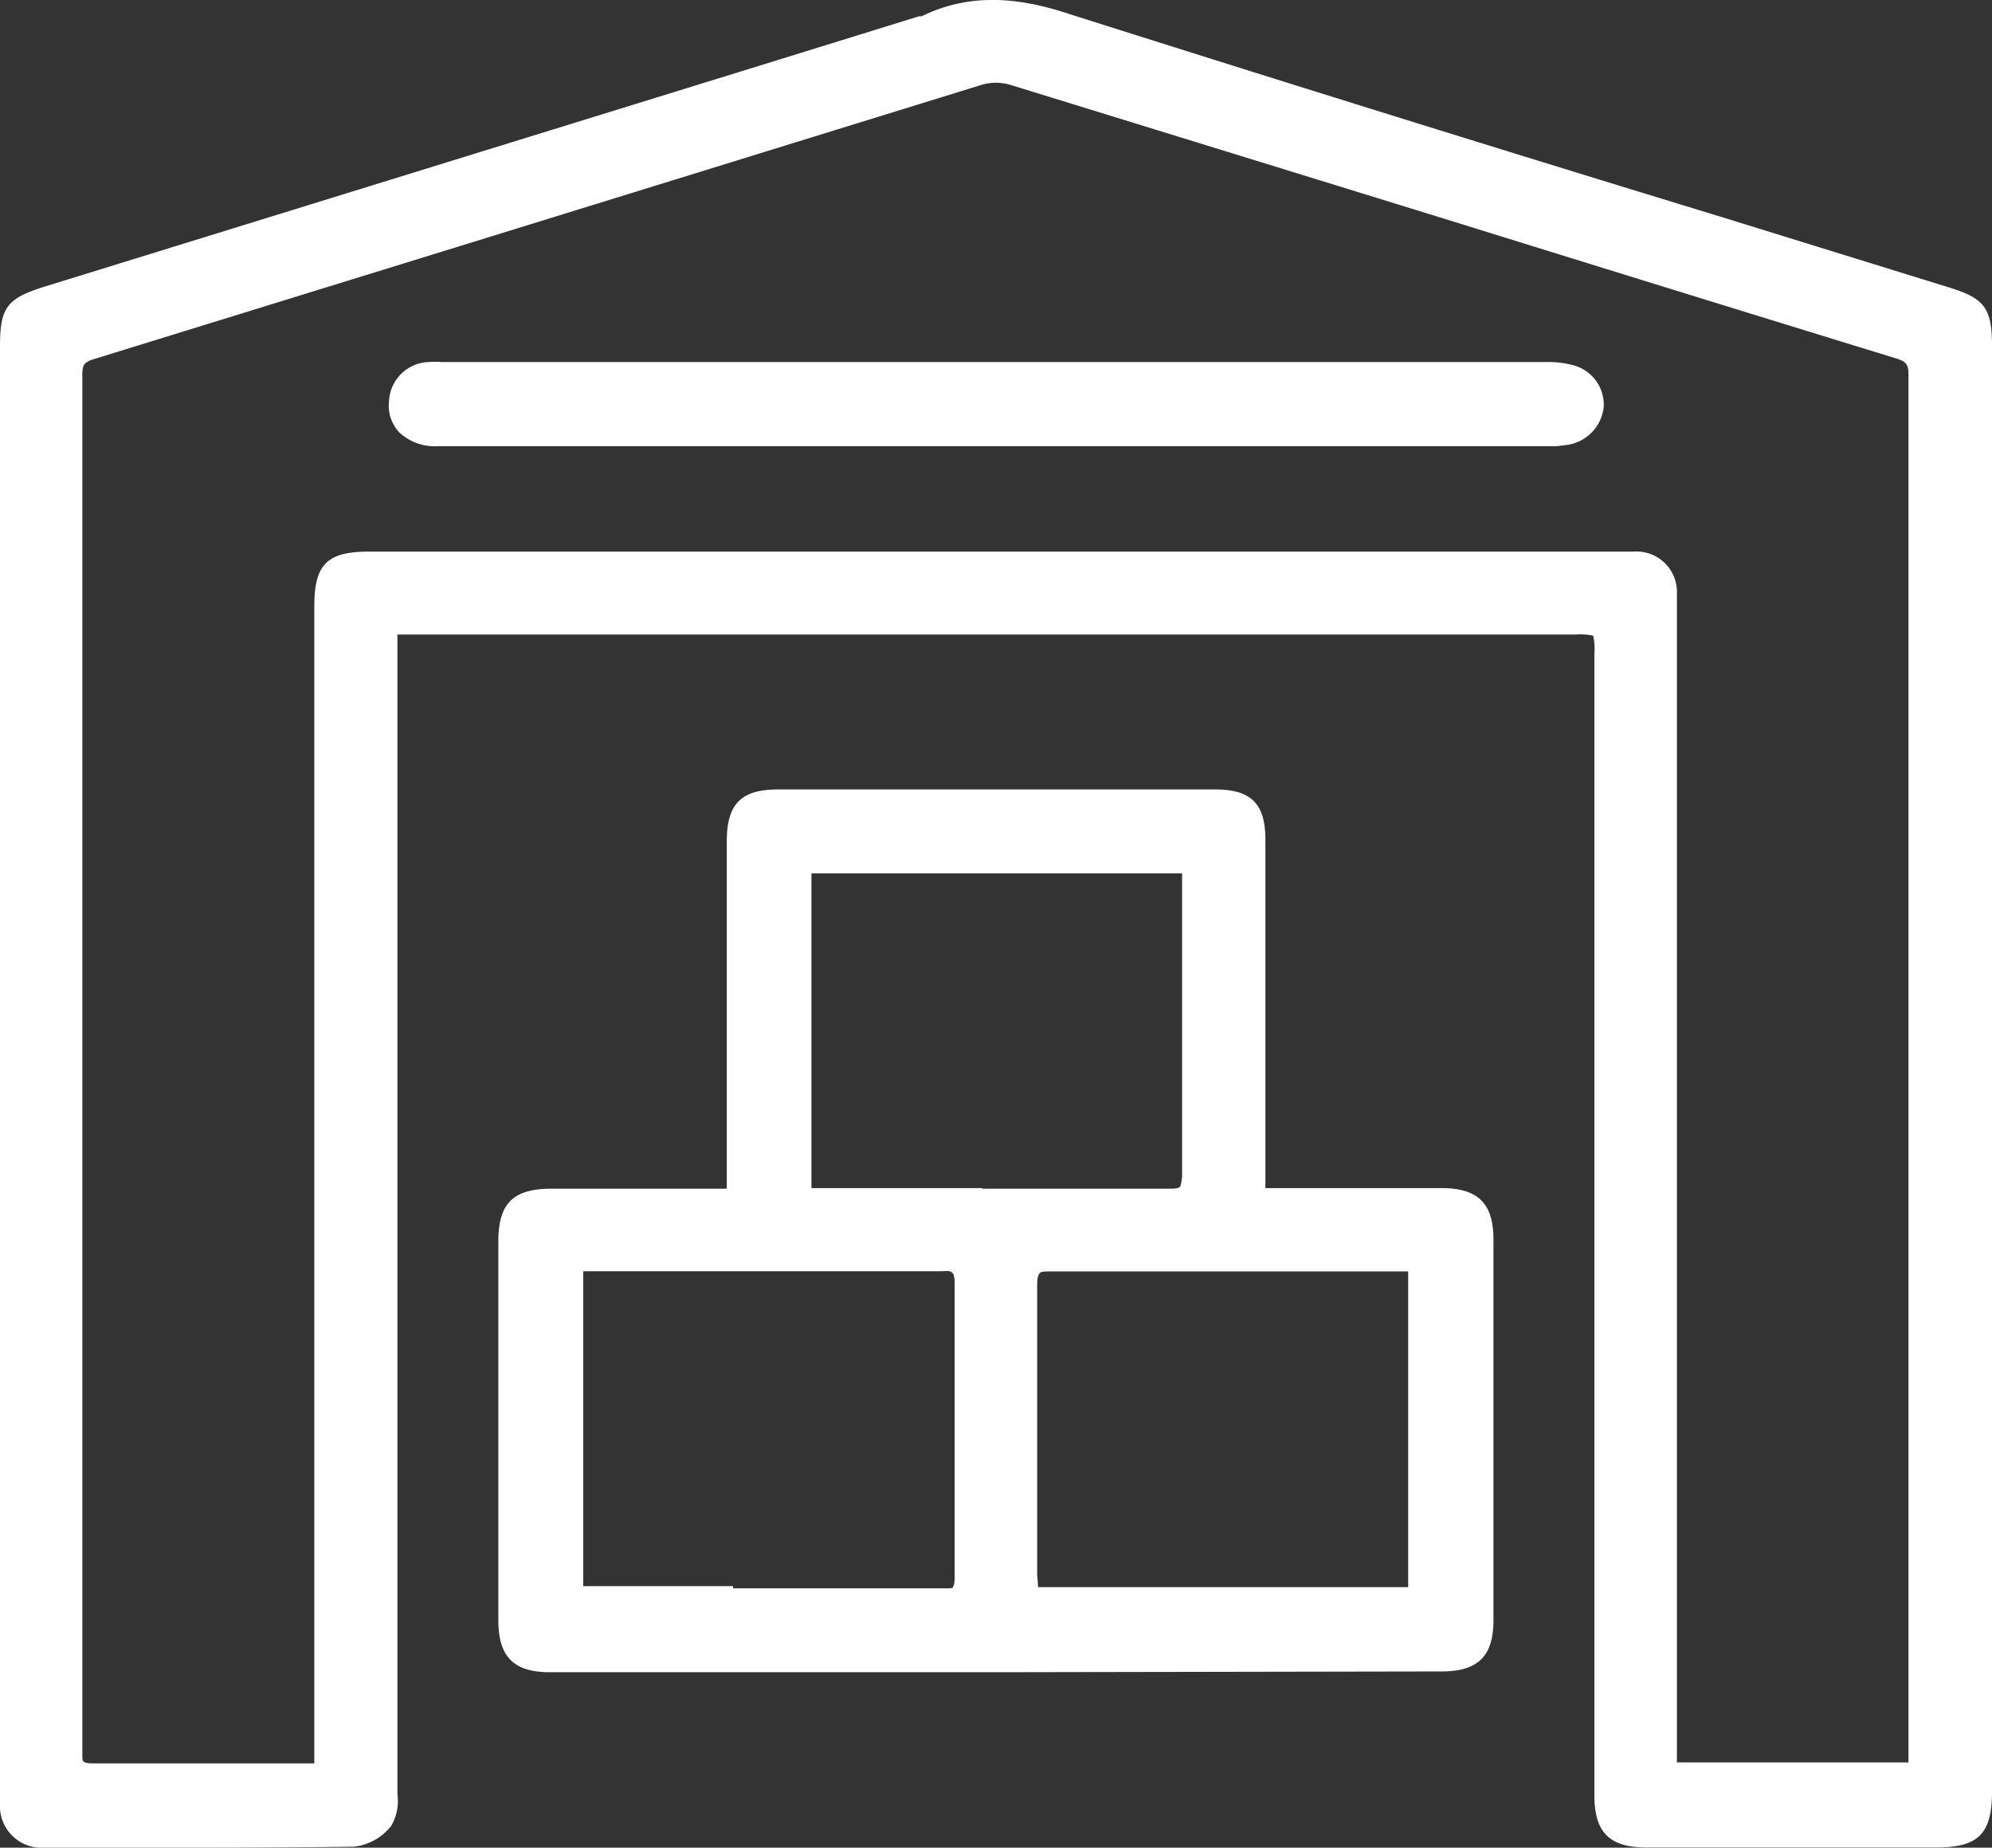
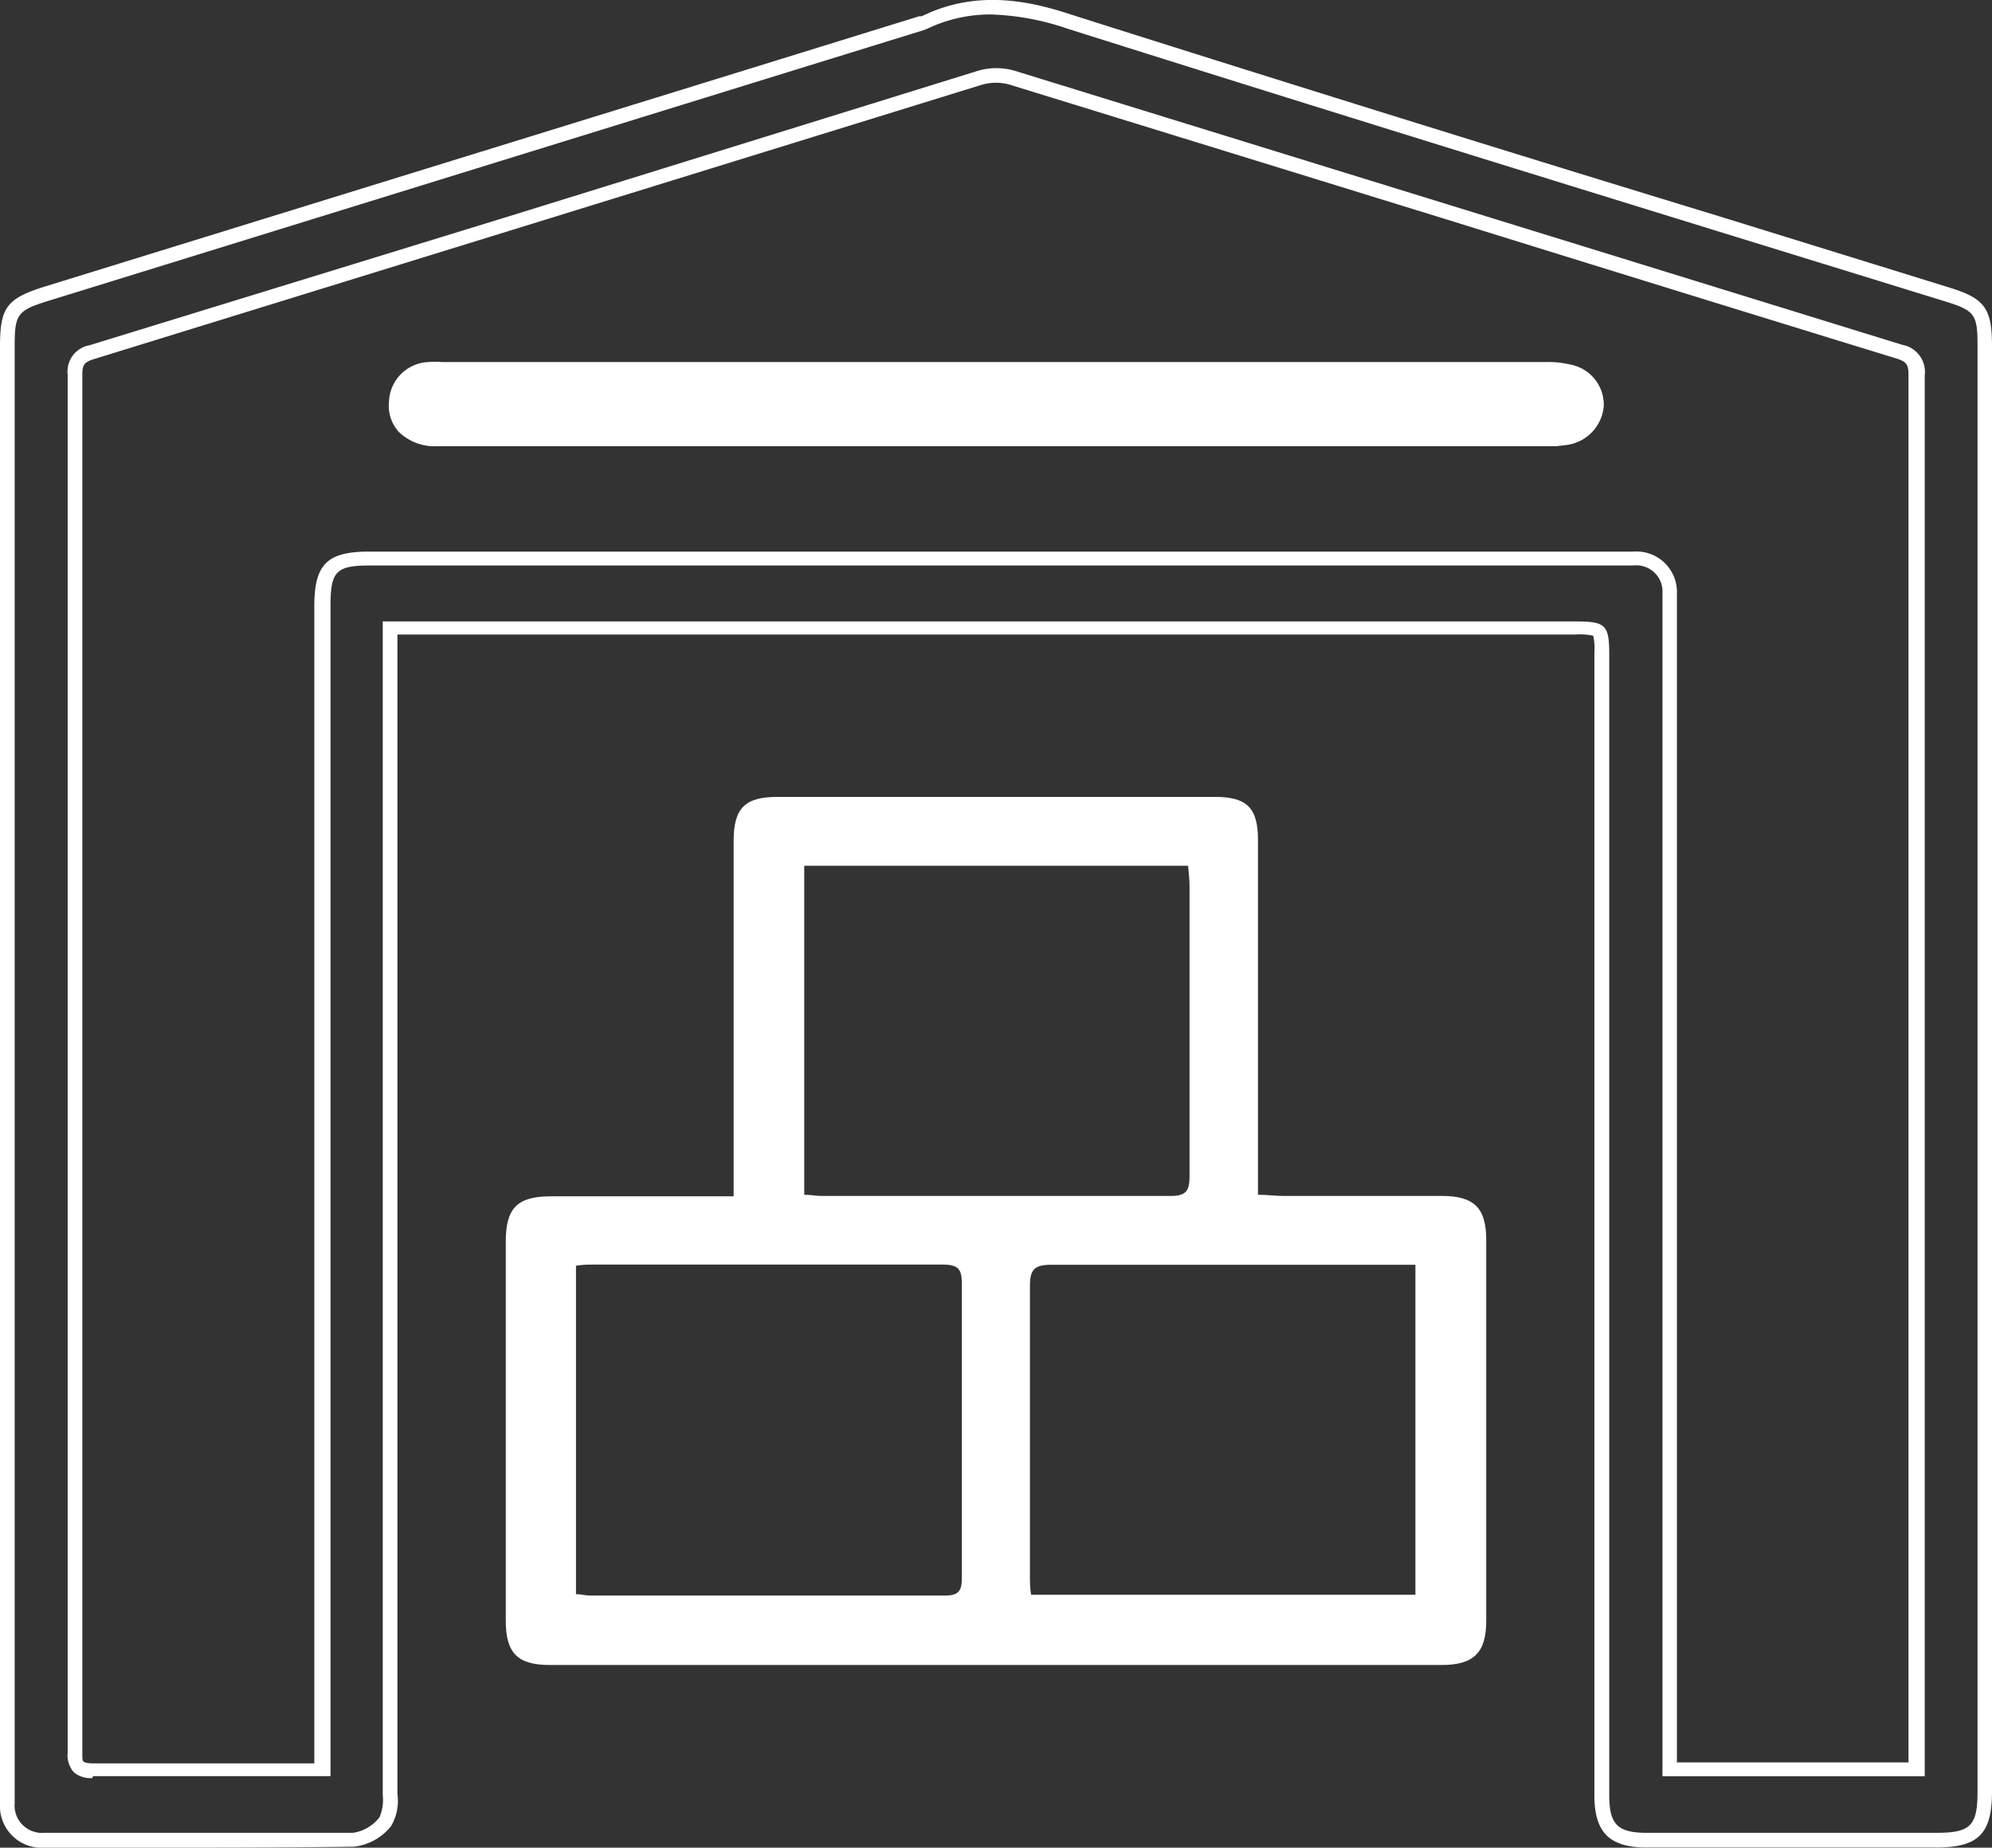
<svg xmlns="http://www.w3.org/2000/svg" viewBox="0 0 101.85 94.46">
  <rect x="0" y="0" width="101.85" height="94.46" fill="#333333" stroke="none" />
  <defs>
    <style>.cls-1{fill:#fff;}</style>
  </defs>
  <title>Risorsa 3</title>
  <g id="Livello_2" data-name="Livello 2">
    <g id="Livello_1-2" data-name="Livello 1">
-       <path class="cls-1" d="M20,32.07v1.45q0,29,0,58a2.71,2.71,0,0,1-.25,1.57,2.49,2.49,0,0,1-1.62.93c-5.27.06-10.54,0-15.81,0A1.74,1.74,0,0,1,.38,92.19c0-.27,0-.55,0-.82V17.72c0-1.85.24-2.16,2-2.71L47.08,1.19a.85.85,0,0,0,.17-.06c2.46-1.16,4.84-.84,7.39,0,15,4.72,29.94,9.32,44.92,14,1.67.52,1.91.86,1.91,2.61V91.59c0,2-.52,2.49-2.47,2.49H84.19c-1.7,0-2.3-.6-2.3-2.3V33.39c0-1.32,0-1.32-1.33-1.32H20ZM16.47,90.45V31c0-1.93.49-2.42,2.43-2.42H79.48c1.34,0,2.68,0,4,0a1.69,1.69,0,0,1,1.86,1.79c0,.33,0,.67,0,1v59.1H97.94c0-.37,0-.67,0-1q0-35.14,0-70.27A1,1,0,0,0,97.12,18Q74.42,11,51.74,4a3.06,3.06,0,0,0-1.67,0Q27.37,11,4.69,18a1,1,0,0,0-.86,1.14q0,35.22,0,70.45c0,.71.19.94.93.93,3.59,0,7.19,0,10.78,0C15.81,90.51,16.07,90.47,16.47,90.45Z" />
      <path class="cls-1" d="M9.38,94.46H2.26A2.13,2.13,0,0,1,0,92.2V17.72c0-2,.34-2.46,2.29-3.07L38.89,3.34,47,.83l.13,0C49.86-.51,52.52,0,54.75.74c11,3.49,22.28,7,33.16,10.32L99.67,14.7c1.81.56,2.18,1.06,2.18,3V91.59c0,2.17-.7,2.86-2.86,2.86H84.19c-1.9,0-2.67-.77-2.67-2.67V33.39a3,3,0,0,0-.06-.89,3.13,3.13,0,0,0-.9-.06H20.32V91.72A2.54,2.54,0,0,1,20,93.35a2.83,2.83,0,0,1-1.91,1.06C15.19,94.45,12.27,94.46,9.38,94.46ZM50.67.74a7.46,7.46,0,0,0-3.26.73l-.21.08-8.09,2.5L2.51,15.37c-1.63.5-1.76.68-1.76,2.35V92.18A1.4,1.4,0,0,0,2.26,93.7H3.54c4.76,0,9.68,0,14.52,0a2.12,2.12,0,0,0,1.34-.79,2.23,2.23,0,0,0,.17-1.14v-60h61c1.53,0,1.71.18,1.71,1.7V91.78c0,1.49.43,1.92,1.92,1.92H99c1.75,0,2.11-.35,2.11-2.11V17.66c0-1.59-.14-1.78-1.65-2.25L87.69,11.78C76.81,8.42,65.57,4.94,54.53,1.45A13.18,13.18,0,0,0,50.67.74ZM4.72,90.9a1.31,1.31,0,0,1-.95-.3,1.33,1.33,0,0,1-.31-1q0-35.22,0-70.45a1.36,1.36,0,0,1,1.12-1.5L26.21,11,50,3.62a3.37,3.37,0,0,1,1.89,0l22.32,6.89,23.06,7.12a1.41,1.41,0,0,1,1.14,1.57q0,27.5,0,55V89.47c0,.2,0,.41,0,.64l0,.7H85V31.05c0-.23,0-.47,0-.7a1.34,1.34,0,0,0-1.49-1.44H18.9c-1.73,0-2,.32-2,2.05V90.8l-.72,0-.59,0H12.25c-2.5,0-5,0-7.49,0ZM50.92,4.23a2.6,2.6,0,0,0-.74.11L26.43,11.68,4.8,18.36c-.49.15-.59.29-.59.78q0,35.22,0,70.45c0,.33,0,.44.08.48s.1.07.46.08c2.5,0,5,0,7.5,0h3.29l.53,0h0V31c0-2.15.65-2.8,2.8-2.8H83.51a2.07,2.07,0,0,1,2.23,2.15c0,.25,0,.5,0,.75v59H97.58c0-.21,0-.4,0-.59V74.19q0-27.49,0-55c0-.53-.08-.69-.61-.86Q85.48,14.8,74,11.23,62.79,7.77,51.63,4.33A2.65,2.65,0,0,0,50.92,4.23Z" />
      <path class="cls-1" d="M64.32,61.08c.49,0,.87.06,1.26.06h8.14c1.66,0,2.27.62,2.27,2.25V82.87c0,1.62-.64,2.25-2.28,2.25H28.11c-1.65,0-2.25-.61-2.25-2.27q0-9.69,0-19.38c0-1.71.59-2.31,2.3-2.31h9.35V43c0-1.68.57-2.26,2.24-2.26H62.13c1.63,0,2.19.57,2.19,2.2,0,5.67,0,11.33,0,17Zm-23.2,0c.32,0,.59.06.85.06,6,0,11.94,0,17.91,0,.8,0,.94-.31.94-1,0-5,0-9.92,0-14.88,0-.33-.05-.65-.07-1H41.12ZM29.45,81.5c.29,0,.49.07.7.07,6.06,0,12.12,0,18.18,0,.72,0,.85-.28.85-.92q0-7.48,0-15c0-.78-.18-1-1-1-5.94,0-11.88,0-17.82,0-.29,0-.58,0-.91.06ZM72.37,64.66h-1c-5.88,0-11.75,0-17.63,0-.84,0-1.08.24-1.08,1.07,0,4.94,0,9.87,0,14.8,0,.33,0,.65.06,1H72.37Z" />
-       <path class="cls-1" d="M50.91,85.49H28.11c-1.84,0-2.63-.79-2.63-2.65V63.46c0-1.93.75-2.68,2.68-2.69h9V43c0-1.9.74-2.64,2.61-2.64H62.13c1.85,0,2.57.73,2.57,2.58v17.8h.09c.28,0,.54,0,.79,0h8.14c1.85,0,2.64.79,2.64,2.62q0,9.74,0,19.47c0,1.84-.79,2.62-2.65,2.62Zm-19.18-24H28.16c-1.51,0-1.93.43-1.93,1.94V82.84c0,1.45.44,1.9,1.88,1.9h45.6c1.44,0,1.9-.45,1.9-1.87q0-9.74,0-19.47c0-1.43-.44-1.87-1.89-1.87H65.58c-.27,0-.54,0-.84,0l-.79,0V42.93c0-1.43-.39-1.83-1.82-1.83H39.74c-1.46,0-1.86.41-1.86,1.89V61.52H31.73ZM48.34,82H30.15a4.07,4.07,0,0,1-.47,0l-.61-.07V64.37l.66-.05.63,0h4.93q6.43,0,12.89,0a1.18,1.18,0,0,1,1.38,1.42c0,4.35,0,9,0,15a1.35,1.35,0,0,1-.3,1A1.27,1.27,0,0,1,48.34,82ZM37.48,81.2H48.33c.31,0,.38,0,.4-.07s.08-.14.08-.47c0-6,0-10.63,0-15,0-.12,0-.47-.1-.57s-.17-.13-.53-.1q-6.45,0-12.89,0H30.36l-.54,0v16.1l.33,0h7.33Zm35.27.69H52.38l-.05-.68c0-.24,0-.47,0-.7V76.09c0-3.46,0-6.92,0-10.37a1.5,1.5,0,0,1,.33-1.12,1.53,1.53,0,0,1,1.12-.33q6.71,0,13.41,0h5.61Zm-19.67-.75H72V65H67.14q-6.7,0-13.41,0c-.32,0-.52,0-.59.11s-.11.27-.11.58c0,3.46,0,6.92,0,10.38v4.42C53.05,80.72,53.06,80.92,53.08,81.14Zm6.82-19.6h0q-6.32,0-12.63,0H42c-.19,0-.38,0-.58,0l-.65-.06V43.9H61.09l0,.65c0,.23,0,.47,0,.71v4.87c0,3.34,0,6.67,0,10a1.44,1.44,0,0,1-.32,1.08A1.35,1.35,0,0,1,59.9,61.54Zm-9.68-.77c3.22,0,6.44,0,9.66,0h0c.32,0,.43-.06.46-.1s.1-.43.1-.54c0-3.34,0-6.68,0-10V45.26c0-.2,0-.41,0-.61H41.49V60.74l.48,0h8.25Z" />
      <path class="cls-1" d="M50.91,22.43H22.4c-1.4,0-2.2-.72-2.13-1.9a1.74,1.74,0,0,1,1.66-1.65,6.91,6.91,0,0,1,.91,0q28.1,0,56.2,0A4.81,4.81,0,0,1,80.3,19a1.72,1.72,0,0,1,1.32,1.75A1.83,1.83,0,0,1,80,22.42c-.27,0-.55,0-.82,0Z" />
      <path class="cls-1" d="M79.6,22.81H22.4a2.65,2.65,0,0,1-2-.72,2,2,0,0,1-.51-1.58,2.1,2.1,0,0,1,2-2,4.33,4.33,0,0,1,.72,0H79a4.92,4.92,0,0,1,1.35.14A2.09,2.09,0,0,1,82,20.76a2.19,2.19,0,0,1-2,2Zm-28.69-.76H79.38a5.06,5.06,0,0,0,.55,0,1.44,1.44,0,0,0,1.31-1.33,1.33,1.33,0,0,0-1-1.36A4.56,4.56,0,0,0,79,19.24H22.59a4.26,4.26,0,0,0-.62,0,1.36,1.36,0,0,0-1.32,1.3,1.27,1.27,0,0,0,.31,1,1.93,1.93,0,0,0,1.44.48Z" />
    </g>
  </g>
</svg>